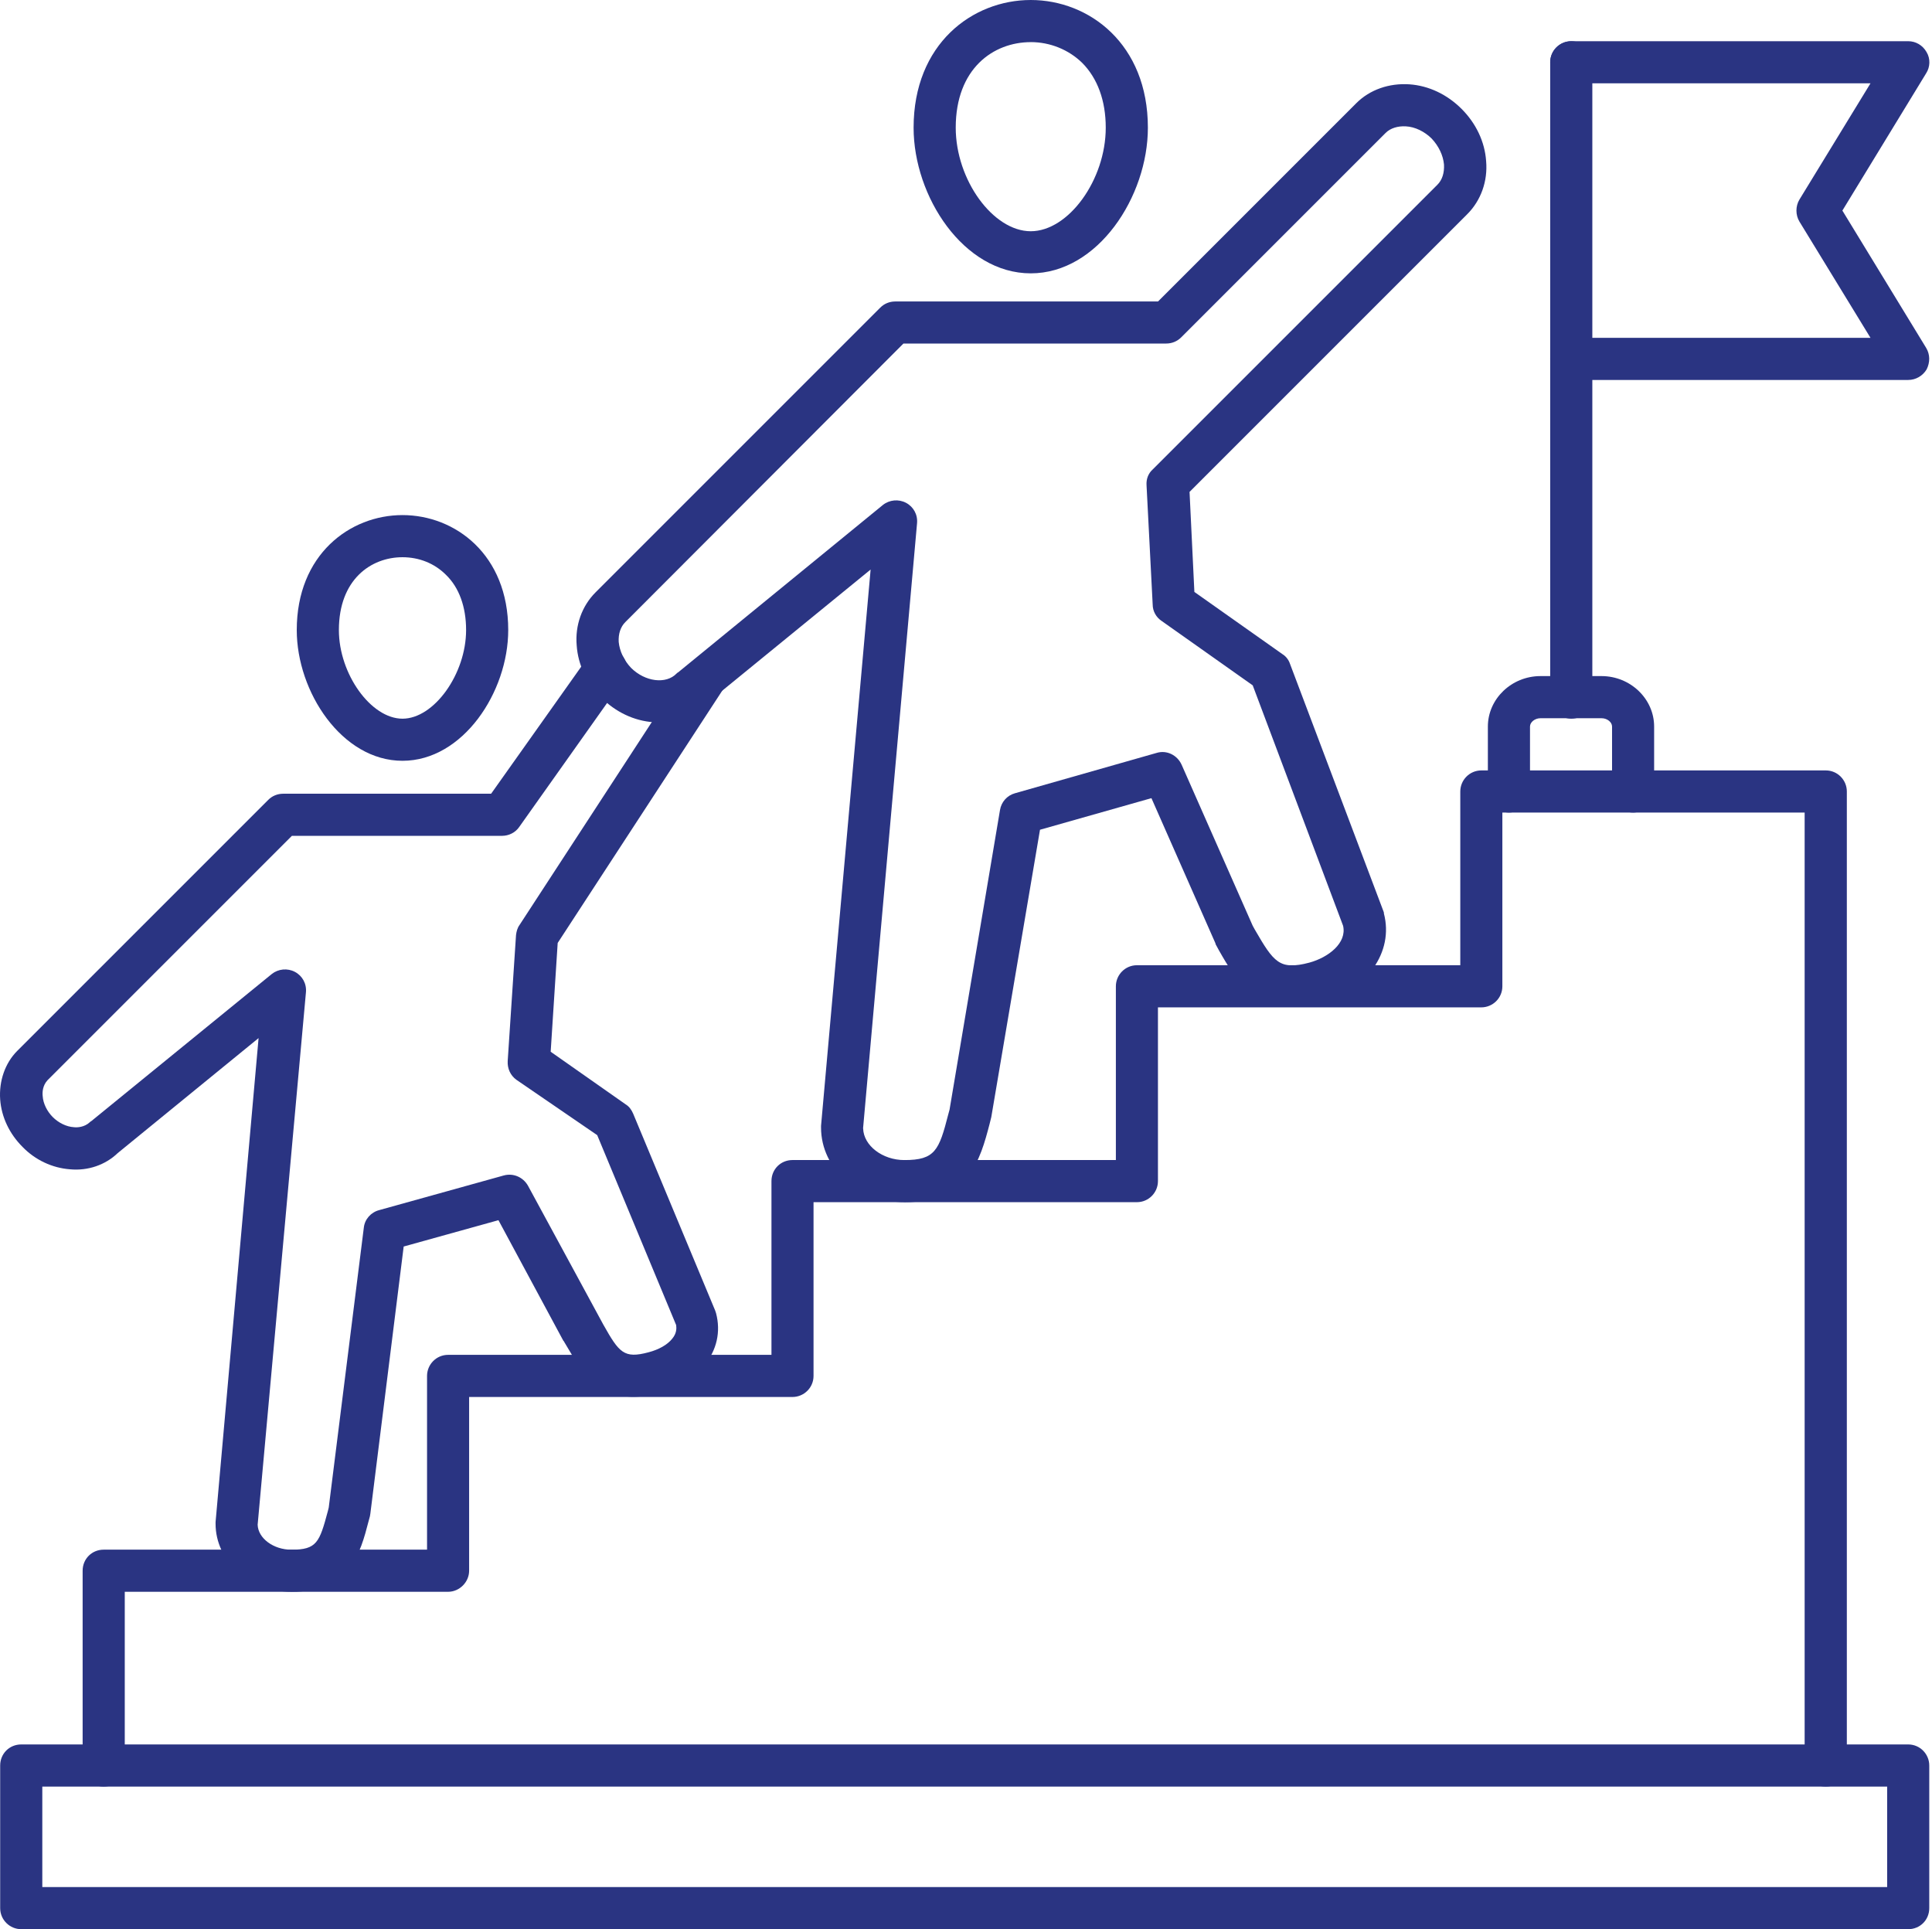
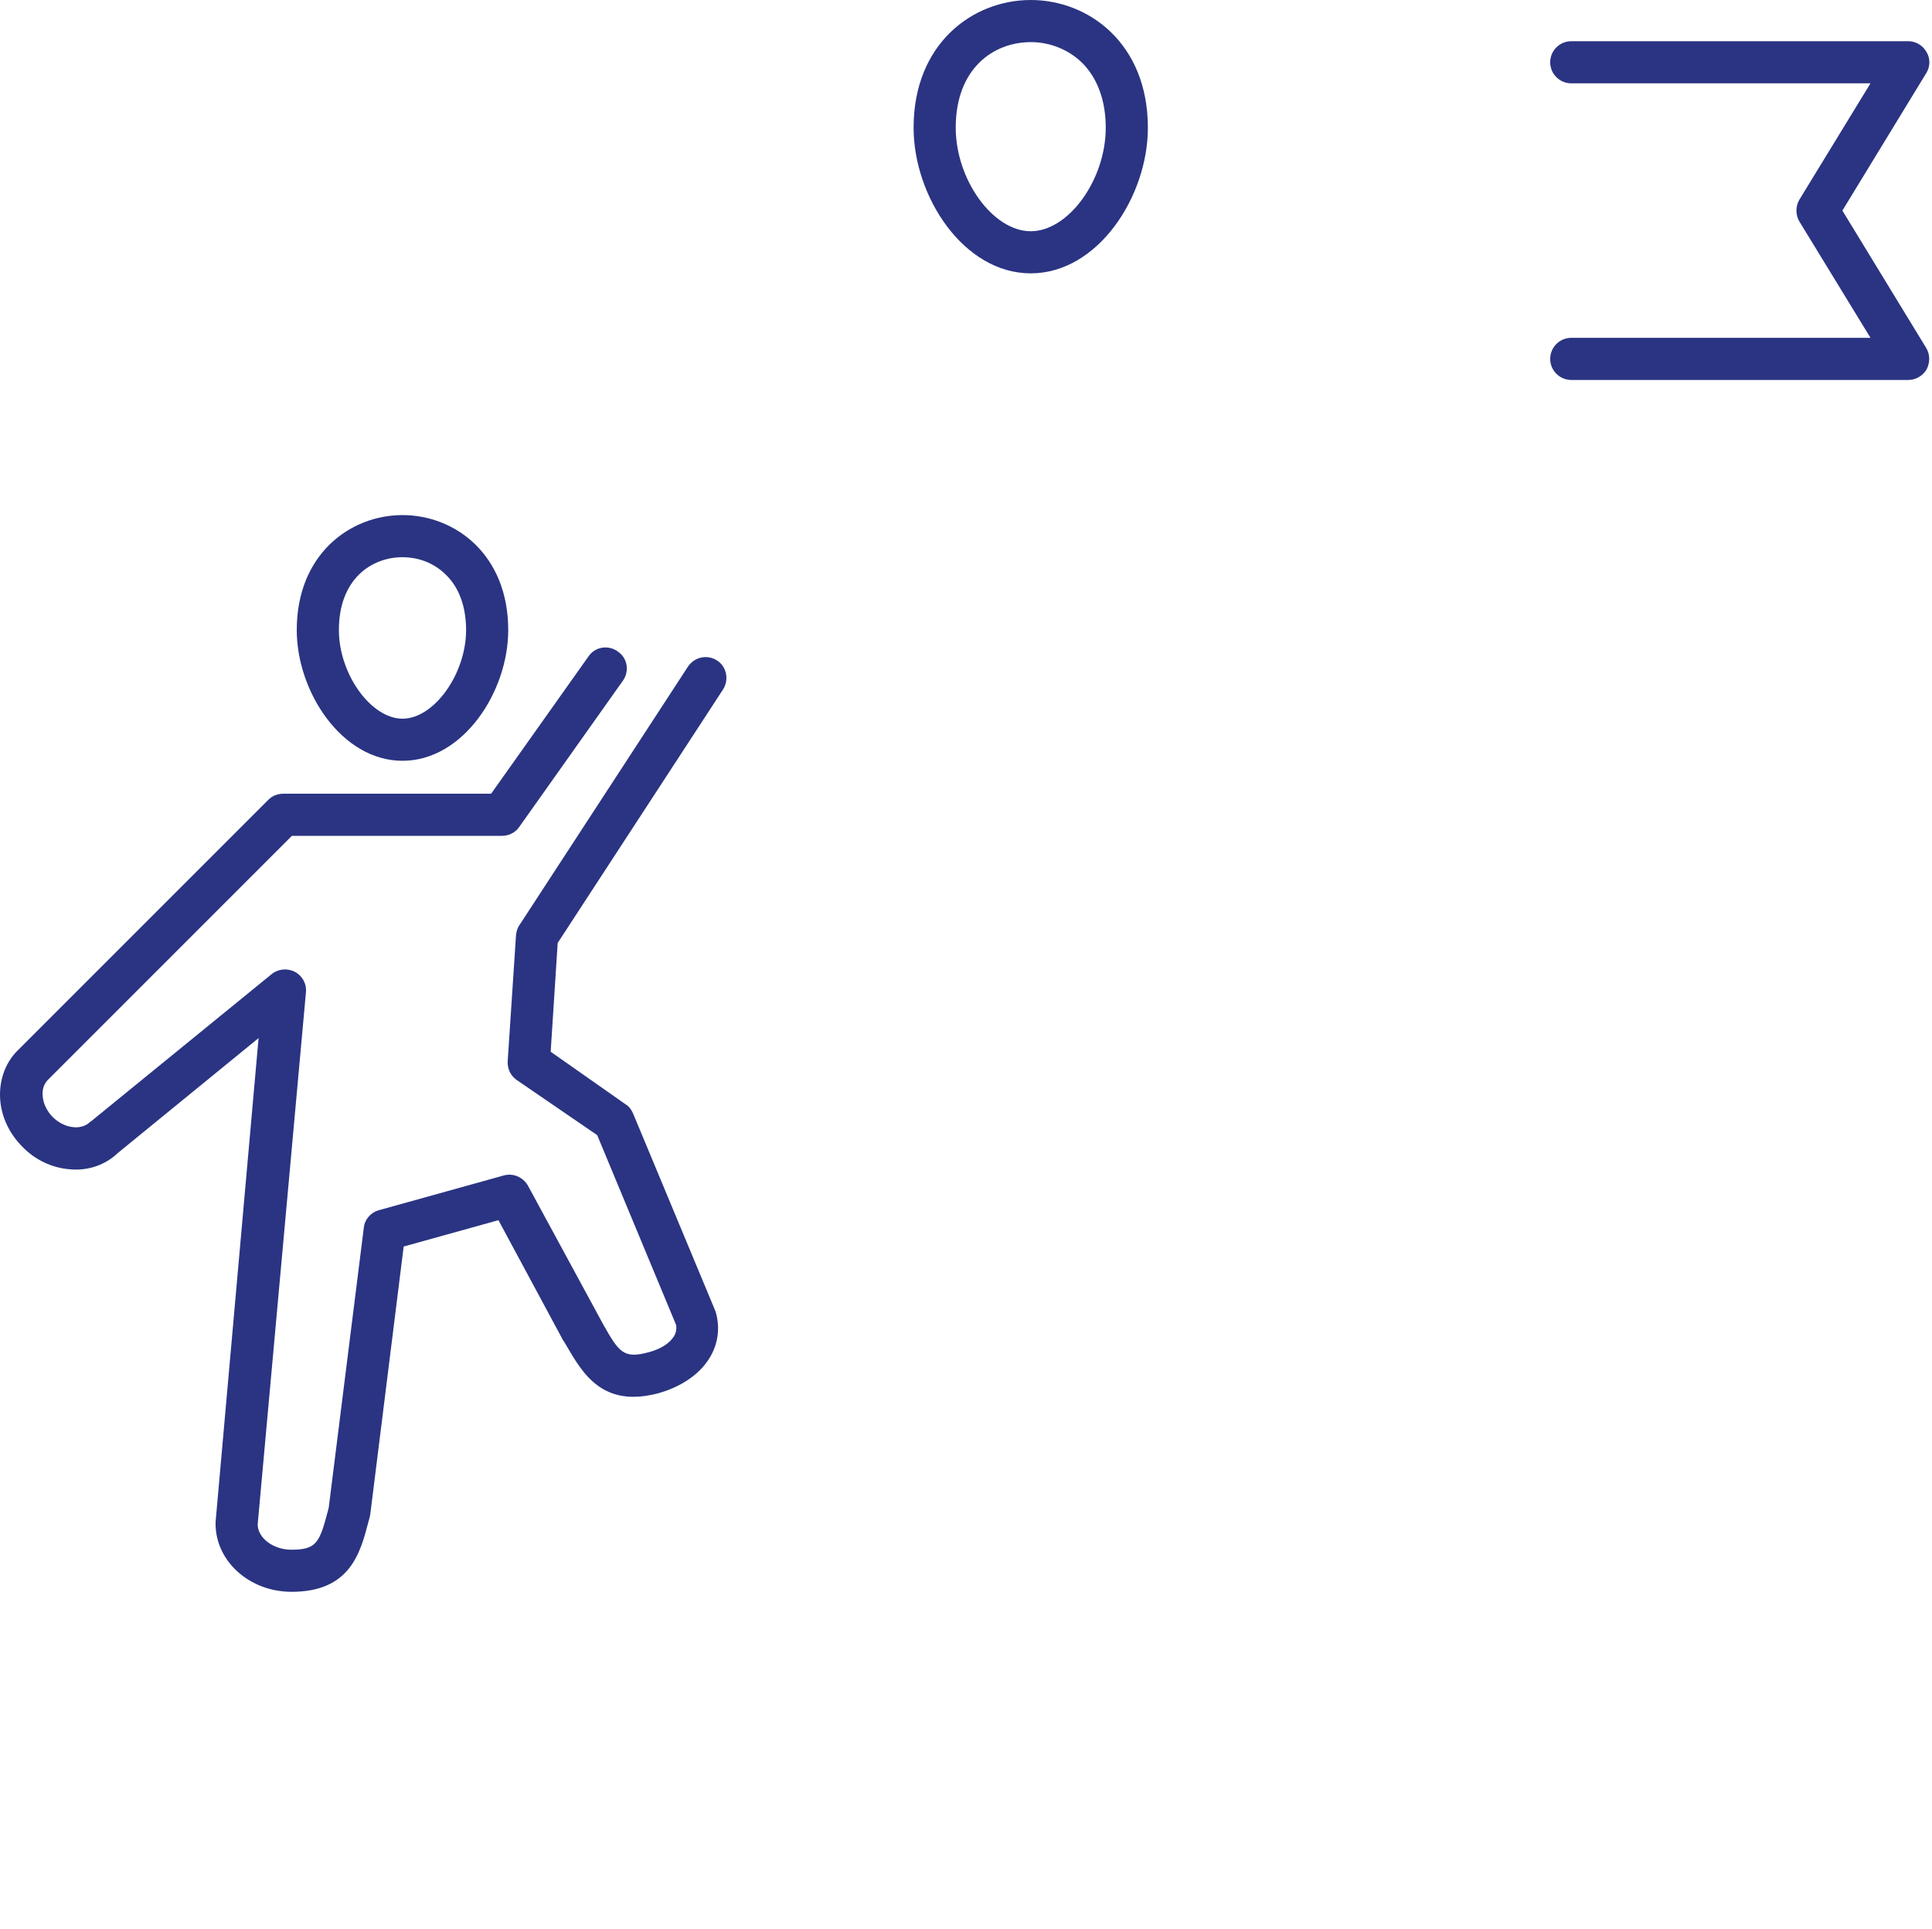
<svg xmlns="http://www.w3.org/2000/svg" width="664" height="663" viewBox="0 0 664 663" fill="none">
  <g clip-path="url(#clip0_185_98)">
-     <path fill-rule="evenodd" clip-rule="evenodd" d="M14.54 648.52H648.59V613.99H14.54V648.52ZM655.82 663H7.3C3.38 663 0.06 659.83 0.06 655.76V606.75C0.06 602.68 3.23 599.51 7.3 599.51H655.82C659.89 599.51 663.06 602.83 663.06 606.75V655.76C663.06 659.83 659.89 663 655.82 663Z" fill="#2A3482" />
-     <path fill-rule="evenodd" clip-rule="evenodd" d="M627.47 613.99C623.4 613.99 620.23 610.67 620.23 606.75V279.25H516.34V338.96C516.34 343.03 513.02 346.2 509.1 346.2H397.97V405.91C397.97 409.83 394.8 413.15 390.73 413.15H279.6V472.86C279.6 476.93 276.28 480.1 272.36 480.1H161.23V539.81C161.23 543.73 157.91 547.05 153.99 547.05H42.88V606.76C42.88 610.68 39.56 614 35.64 614C31.72 614 28.4 610.68 28.4 606.76V539.81C28.4 535.74 31.57 532.57 35.64 532.57H146.77V472.86C146.77 468.94 149.94 465.62 154.01 465.62H265.14V405.91C265.14 401.84 268.31 398.67 272.38 398.67H383.51V338.96C383.51 335.04 386.68 331.72 390.75 331.72H501.88V272.01C501.88 268.09 505.05 264.77 509.12 264.77H627.49C631.56 264.77 634.73 268.09 634.73 272.01V606.75C634.73 610.82 631.41 613.99 627.49 613.99H627.47Z" fill="#2A3482" />
-     <path fill-rule="evenodd" clip-rule="evenodd" d="M540.02 246.99C536.1 246.99 532.78 243.67 532.78 239.75V21.41C532.78 17.49 535.95 14.17 540.02 14.17C544.09 14.17 547.26 17.49 547.26 21.41V239.75C547.26 243.67 544.09 246.99 540.02 246.99Z" fill="#2A3482" />
    <path fill-rule="evenodd" clip-rule="evenodd" d="M655.82 130.58H540.02C536.1 130.58 532.78 127.41 532.78 123.34C532.78 119.27 536.1 116.1 540.02 116.1H642.86L618.43 76.14C617.07 73.88 617.07 70.86 618.43 68.6L642.86 28.64H540.02C536.1 28.64 532.78 25.47 532.78 21.4C532.78 17.33 536.1 14.16 540.02 14.16H655.82C658.38 14.16 660.8 15.52 662.15 17.93C663.51 20.19 663.36 23.06 662 25.17L633.2 72.37L662 119.57C663.36 121.83 663.36 124.55 662.15 126.96C660.79 129.22 658.38 130.58 655.82 130.58Z" fill="#2A3482" />
    <path fill-rule="evenodd" clip-rule="evenodd" d="M354.25 14.48C341.43 14.48 328.47 23.53 328.47 43.88C328.47 61.82 341.29 79.47 354.25 79.47C367.21 79.47 380.03 61.83 380.03 43.88C380.03 34.53 377.17 26.84 371.89 21.56C367.22 17.04 360.88 14.47 354.25 14.47V14.48ZM354.25 93.94C331.18 93.94 313.99 67.55 313.99 43.88C313.99 15.08 334.2 0 354.25 0C374.3 0 394.51 15.08 394.51 43.88C394.51 67.55 377.32 93.94 354.25 93.94Z" fill="#2A3482" />
-     <path fill-rule="evenodd" clip-rule="evenodd" d="M296.65 387.82C296.8 393.7 303.28 398.68 310.82 398.68C321.37 398.68 322.73 395.36 325.9 383L326.35 381.34L343.69 278.35C344.14 275.64 346.1 273.37 348.82 272.62L397.52 258.75C400.99 257.69 404.61 259.5 406.11 262.82L430.54 318.16L431.29 319.52C437.77 330.68 439.73 333.54 449.99 330.83C456.62 329.02 462.96 324.04 461.6 318.16L430.54 235.53L399.18 213.36C397.37 212.15 396.16 210.04 396.16 207.78L394.05 166.77C393.9 164.66 394.65 162.7 396.16 161.34L494.02 63.48C495.68 61.82 496.43 59.41 496.28 56.54C495.98 53.37 494.47 50.21 492.06 47.64C489.65 45.23 486.33 43.57 483.16 43.42C480.45 43.27 477.88 44.02 476.22 45.68L405.95 115.95C404.59 117.31 402.78 118.06 400.82 118.06H310.5L214.9 213.81C213.24 215.47 212.49 217.88 212.64 220.6C212.94 223.77 214.45 226.93 216.86 229.5C221.69 234.33 228.92 235.23 232.54 231.46C232.69 231.31 232.84 231.16 233.14 231.01L303.41 173.56C305.67 171.75 308.84 171.45 311.4 172.81C313.96 174.17 315.47 176.88 315.17 179.9L296.62 387.83L296.65 387.82ZM310.83 413.15C295 413.15 282.18 401.69 282.18 387.52V386.92L299.22 195.73L242.52 242.02C237.85 246.54 231.36 248.65 224.58 248.2C217.95 247.75 211.61 244.73 206.64 239.76C201.66 234.78 198.65 228.45 198.2 221.82C197.6 214.88 200.01 208.25 204.68 203.58L302.54 105.72C303.9 104.36 305.71 103.61 307.67 103.61H397.99L466.14 35.46C470.81 30.79 477.45 28.52 484.38 28.98C491.01 29.43 497.35 32.45 502.32 37.42C507.29 42.39 510.31 48.73 510.76 55.36C511.36 62.3 508.95 68.93 504.28 73.6L408.83 169.05L410.49 203.43L440.8 224.84C442.01 225.59 442.91 226.8 443.36 228.16L475.48 313.2C475.63 313.5 475.63 313.65 475.63 313.95C479.1 327.22 469.75 340.34 453.92 344.71C432.51 350.44 424.97 337.17 418.94 326.62L418.04 324.96C417.89 324.66 417.74 324.51 417.74 324.21L395.73 274.3L357.43 285.16L340.69 383.92C340.69 384.07 340.54 384.37 340.54 384.52L340.09 386.33C336.92 398.39 333 413.17 310.84 413.17L310.83 413.15Z" fill="#2A3482" />
-     <path fill-rule="evenodd" clip-rule="evenodd" d="M561.28 279.25C557.21 279.25 554.04 276.08 554.04 272.01V249.69C554.04 248.18 552.38 246.83 550.42 246.83H529.46C527.5 246.83 525.84 248.19 525.84 249.69V272.01C525.84 276.08 522.52 279.25 518.6 279.25C514.68 279.25 511.36 276.08 511.36 272.01V249.69C511.36 240.19 519.5 232.35 529.45 232.35H550.41C560.36 232.35 568.5 240.19 568.5 249.69V272.01C568.5 275.93 565.33 279.25 561.26 279.25H561.28Z" fill="#2A3482" />
    <path fill-rule="evenodd" clip-rule="evenodd" d="M138.33 191.5C127.47 191.5 116.47 199.19 116.47 216.53C116.47 231.61 127.48 246.99 138.33 246.99C149.18 246.99 160.19 231.61 160.19 216.53C160.19 208.54 157.78 201.9 153.25 197.53C149.33 193.61 144.05 191.5 138.32 191.5H138.33ZM138.33 261.46C117.52 261.46 101.99 237.79 101.99 216.53C101.99 190.6 120.23 177.02 138.33 177.02C156.43 177.02 174.67 190.59 174.67 216.53C174.67 237.79 159.14 261.46 138.33 261.46Z" fill="#2A3482" />
    <path fill-rule="evenodd" clip-rule="evenodd" d="M100.18 547.05C85.7 547.05 74.09 536.5 74.09 523.68V523.08L88.87 356.76L40.47 396.27C36.25 400.34 30.22 402.45 24.03 401.85C18 401.4 12.12 398.68 7.75 394.16C3.23 389.64 0.51 383.91 0.06 377.88C-0.39 371.55 1.72 365.36 5.94 361.14L92.19 274.89C93.55 273.53 95.36 272.78 97.32 272.78H168.79L202.26 225.58C204.52 222.26 209.05 221.51 212.36 223.92C215.68 226.18 216.43 230.71 214.02 234.02L178.43 284.23C177.07 286.19 174.81 287.25 172.55 287.25H100.32L16.33 371.24C14.67 373.05 14.52 375.31 14.67 376.67C14.82 379.23 16.18 381.95 18.14 383.91C20.1 385.87 22.81 387.23 25.38 387.38C26.59 387.53 29 387.38 30.81 385.72C30.96 385.57 31.11 385.42 31.41 385.27L93.38 334.76C95.64 332.95 98.81 332.65 101.37 334.01C103.93 335.37 105.44 338.08 105.14 341.1L88.55 524C88.7 528.67 93.98 532.59 100.16 532.59C108.91 532.59 109.81 530.03 112.68 519.32L112.98 518.11L125.04 421.91C125.34 419.05 127.45 416.63 130.32 415.88L173.14 403.97C176.46 403.07 179.77 404.57 181.43 407.44L207.36 455.24C212.79 464.89 214.45 467 222.89 464.74C226.36 463.84 229.37 462.18 231.03 460.07C232.54 458.26 232.54 456.6 232.39 455.4L205.25 390.11L177.51 371.11C175.4 369.6 174.34 367.19 174.49 364.63L177.35 321.35C177.5 320.14 177.8 318.94 178.56 317.88L236.46 229.07C238.72 225.75 243.09 224.85 246.41 226.96C249.73 229.07 250.63 233.59 248.52 236.91L191.67 324.06L189.26 361.45L215.04 379.54C216.25 380.29 217 381.35 217.6 382.71L245.8 450.41C245.95 450.71 245.95 451.01 246.1 451.31C247.76 457.64 246.4 463.98 242.03 469.25C238.41 473.62 232.83 476.94 226.5 478.75C207.05 484.03 200.26 471.96 194.68 462.47L193.78 460.96C193.78 460.96 193.78 460.81 193.63 460.81L171.31 419.34L138.74 428.39L127.28 520.22C127.28 520.52 127.13 520.82 127.13 521.12L126.68 522.78C123.82 533.79 120.35 547.06 100.14 547.06L100.18 547.05Z" fill="#2A3482" />
  </g>
  <defs>
    <clipPath id="clip0_185_98">
      <rect width="663.1" height="663" fill="white" />
    </clipPath>
  </defs>
</svg>